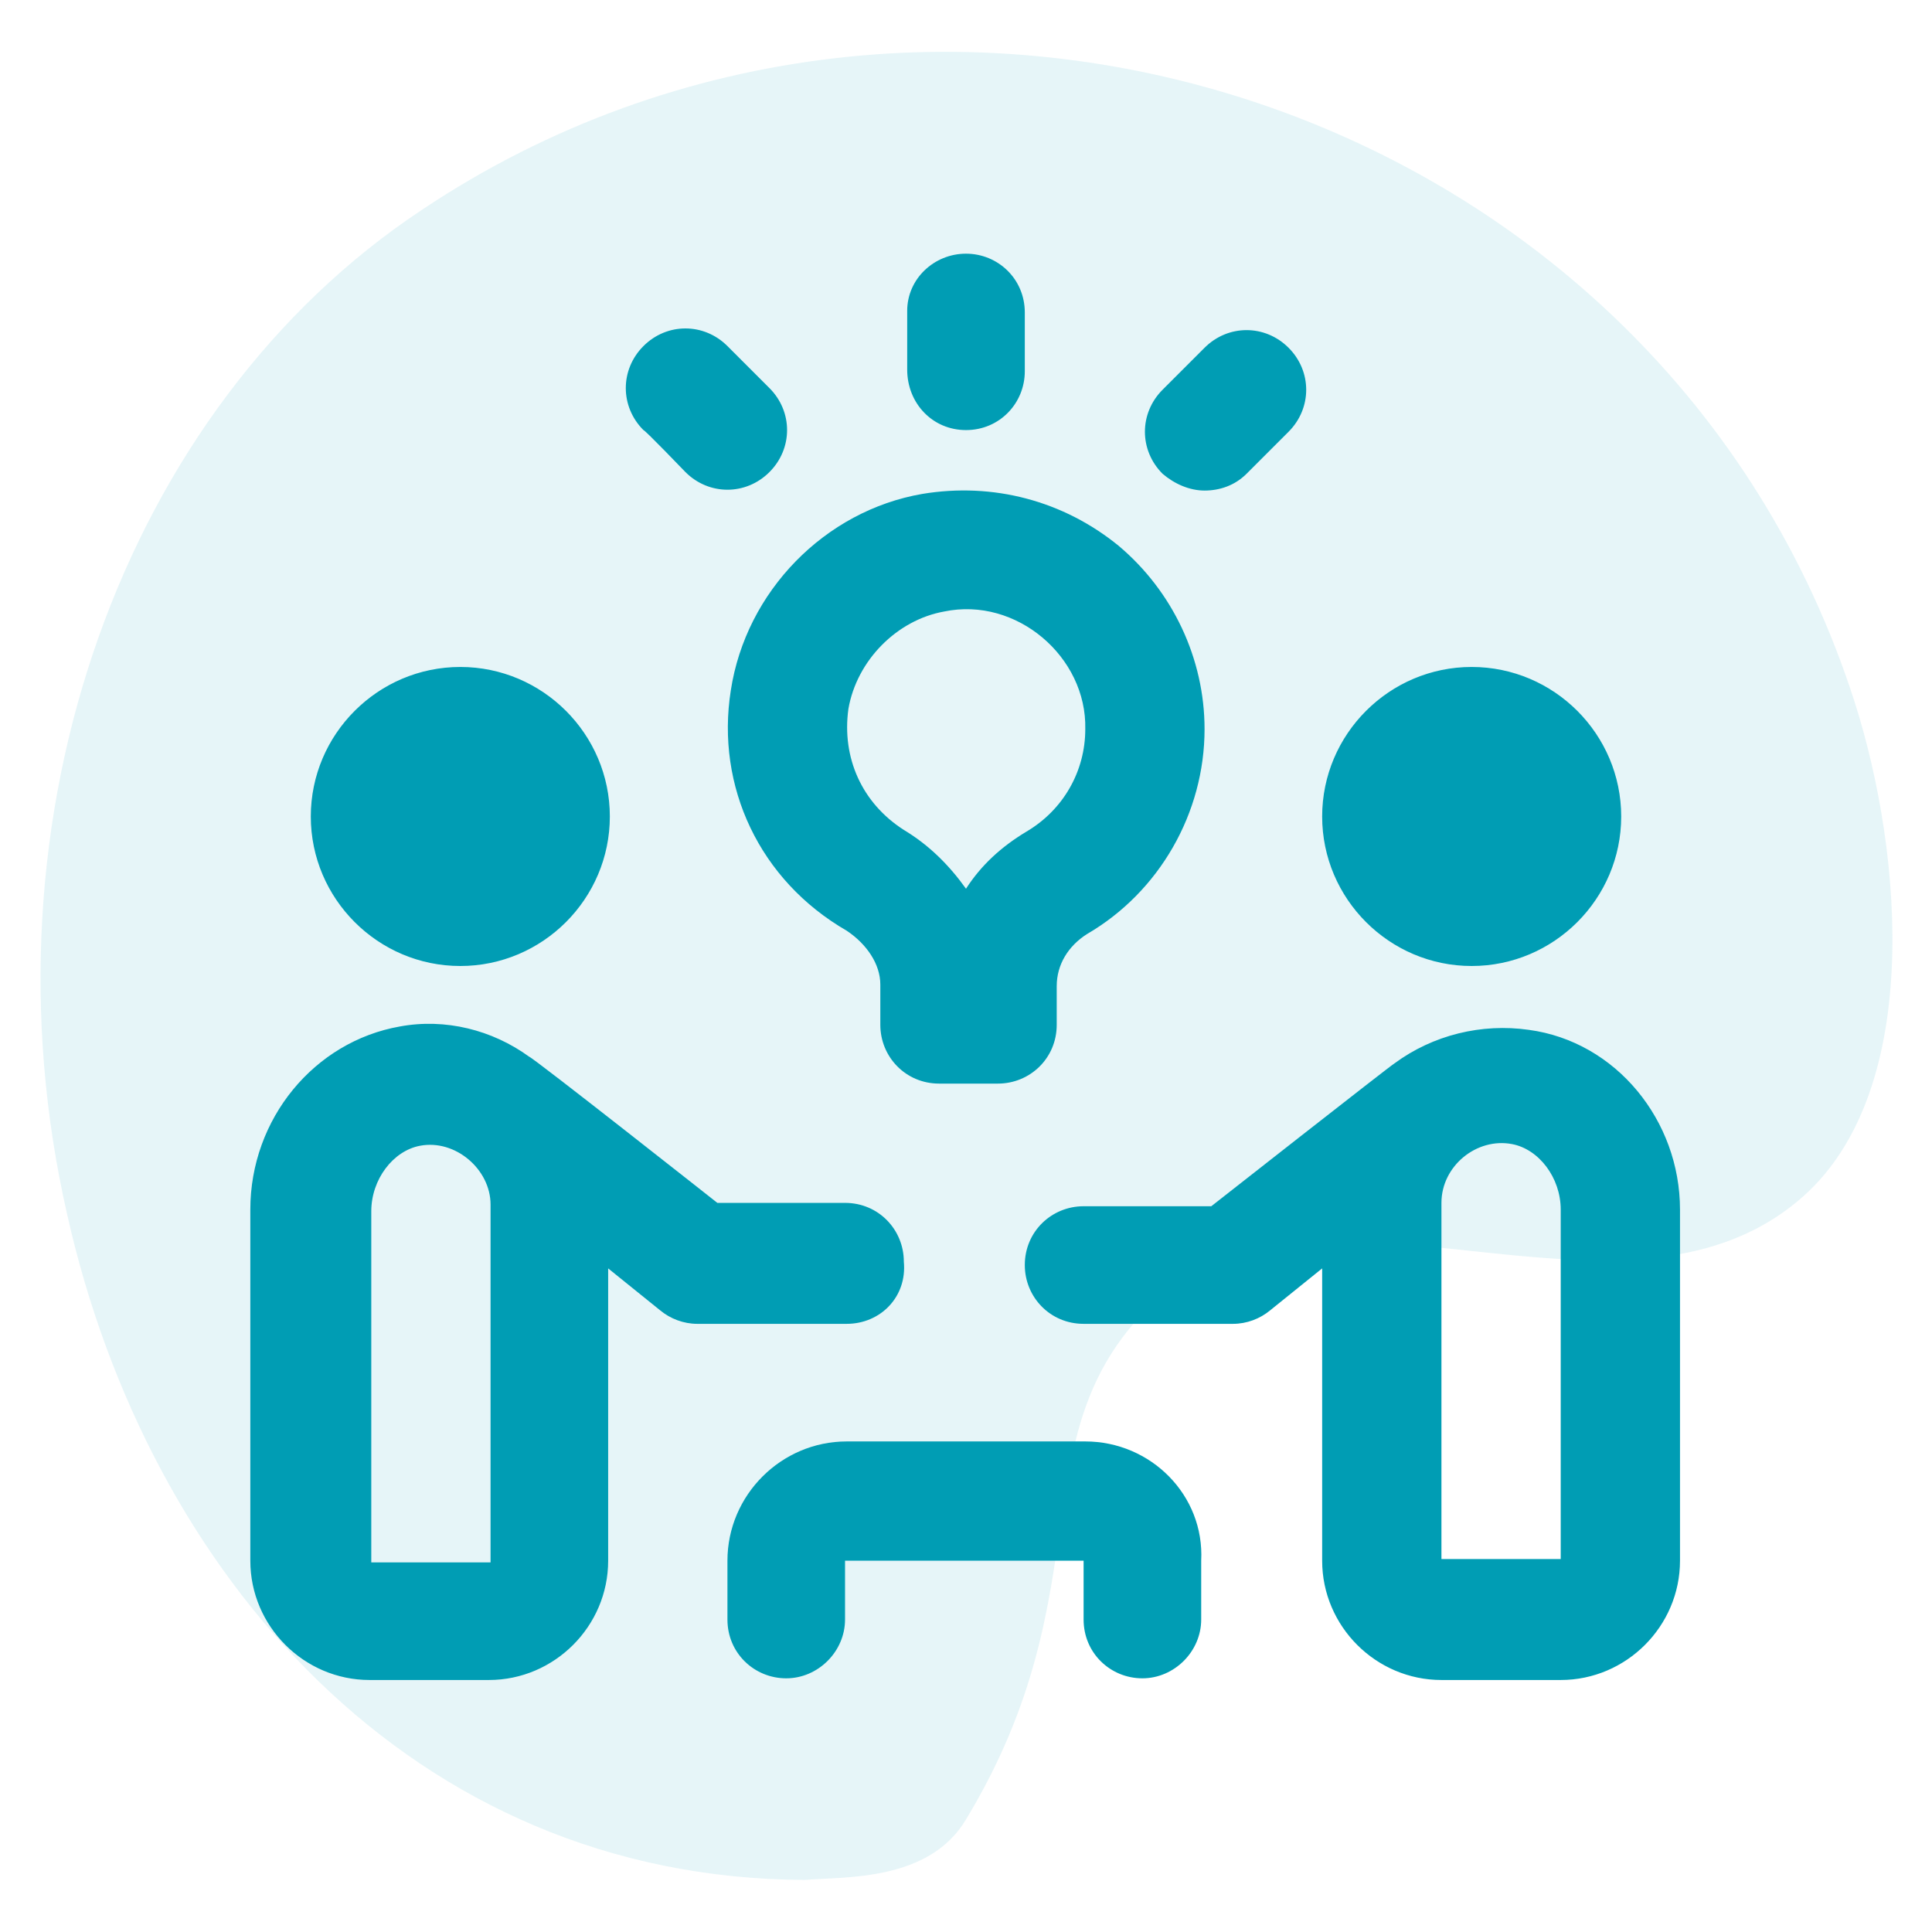
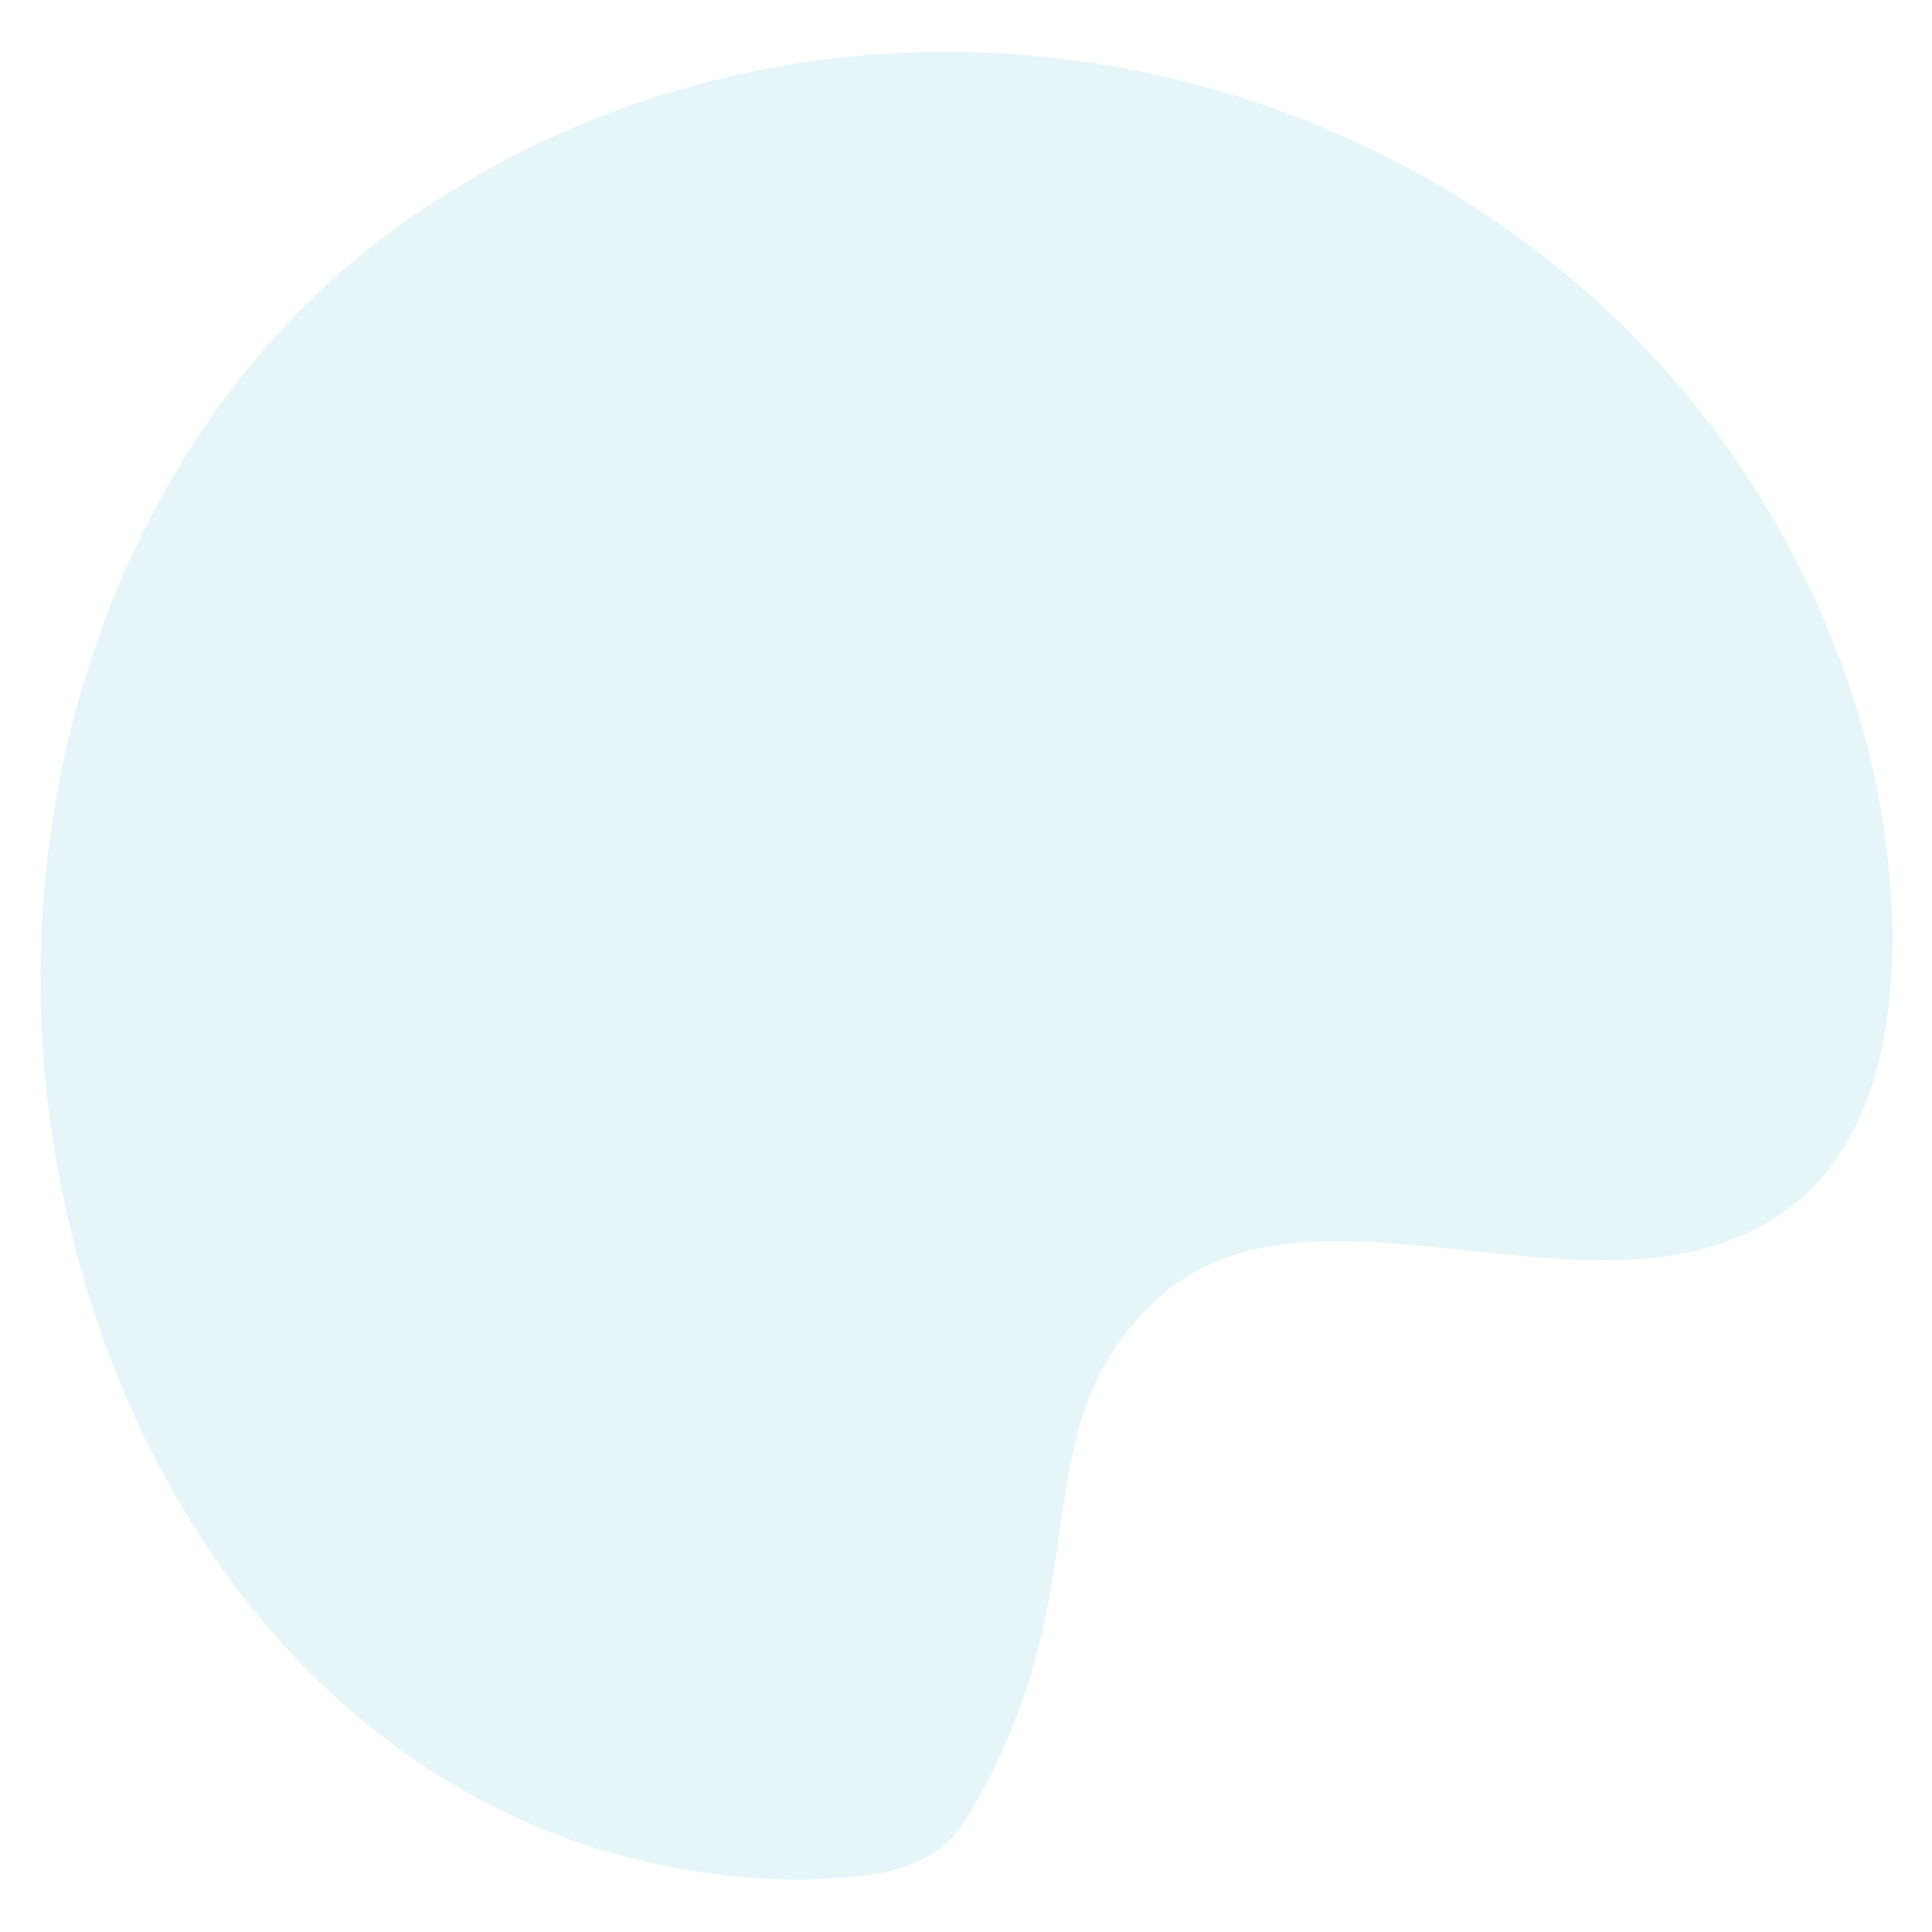
<svg xmlns="http://www.w3.org/2000/svg" version="1.1" id="Calque_1" x="0px" y="0px" viewBox="0 0 115 115" style="enable-background:new 0 0 115 115;" xml:space="preserve">
  <style type="text/css">
	.st0{opacity:0.1;fill:#009DB4;}
	.st1{fill:#009DB4;}
</style>
  <path class="st0" d="M68.8,77.4c-8.4,7.9-2.9,17-11.3,30.9c-2.2,3.7-7.2,3.4-9.6,3.6C24.5,111.8,8.8,93.7,4,72.3  c-5.4-23.6,3.3-48,21.1-59.8C55.6-7.9,99,6.2,110.4,41.8c2.9,9.1,4.1,23.5-3.4,29.7C96.3,80.4,78.3,68.5,68.8,77.4z" />
-   <path class="st1" d="M18.5,48.6c0-4.9,4-8.9,8.9-8.9s8.9,4,8.9,8.9s-4,8.9-8.9,8.9S18.5,53.5,18.5,48.6z M87.6,57.5  c4.9,0,8.9-4,8.9-8.9s-4-8.9-8.9-8.9s-8.9,4-8.9,8.9S82.7,57.5,87.6,57.5z M100,72v20.9c0,3.9-3.2,7.1-7.1,7.1h-7.1  c-3.9,0-7.1-3.2-7.1-7.1V75.5L75.6,78c-0.6,0.5-1.4,0.8-2.2,0.8h-8.9c-2,0-3.5-1.6-3.5-3.5c0-2,1.6-3.5,3.5-3.5h7.6  c0,0,10.7-8.4,10.9-8.5c2.3-1.7,5.2-2.4,8-2C96.2,62,100,66.7,100,72L100,72z M92.9,72c0-1.9-1.3-3.6-2.9-3.9  c-2.1-0.4-4.2,1.3-4.2,3.5v21.2h7.1V72z M64.6,85.8H50.4c-3.9,0-7.1,3.2-7.1,7.1v3.5c0,2,1.6,3.5,3.5,3.5s3.5-1.6,3.5-3.5v-3.5h14.2  v3.5c0,2,1.6,3.5,3.5,3.5s3.5-1.6,3.5-3.5v-3.5C71.7,89,68.5,85.8,64.6,85.8z M50.4,78.8h-8.9c-0.8,0-1.6-0.3-2.2-0.8l-3.1-2.5v17.4  c0,3.9-3.2,7.1-7.1,7.1h-7.1c-3.9,0-7.1-3.2-7.1-7.1V72c0-5.4,3.8-10,8.9-10.9c2.7-0.5,5.5,0.2,7.7,1.8c0.3,0.1,11.2,8.7,11.2,8.7  h7.6c2,0,3.5,1.6,3.5,3.5C54,77.2,52.4,78.8,50.4,78.8z M29.2,71.7c0-2.1-2.1-3.9-4.2-3.5c-1.6,0.3-2.9,2-2.9,3.9v20.9h7.1V71.7z   M43.5,41.1c0.9-5.9,5.6-10.7,11.4-11.7l0,0c4.2-0.7,8.4,0.4,11.7,3.1c3.2,2.7,5.1,6.7,5.1,10.9c0,5-2.7,9.7-7,12.2  c-1.1,0.7-1.8,1.8-1.8,3.1V61c0,2-1.6,3.5-3.5,3.5h-3.5c-2,0-3.5-1.6-3.5-3.5v-2.4c0-1.2-0.8-2.4-2-3.2  C45.2,52.4,42.6,46.8,43.5,41.1L43.5,41.1z M53.8,49.4c1.5,0.9,2.7,2.1,3.7,3.5c0.9-1.4,2.1-2.5,3.6-3.4c2.2-1.3,3.5-3.6,3.5-6.1  c0.1-4.3-4.1-7.9-8.4-7c-2.8,0.5-5.2,2.9-5.7,5.8C50.1,45.1,51.3,47.8,53.8,49.4L53.8,49.4z M57.5,25.6c2,0,3.5-1.6,3.5-3.5v-3.5  c0-2-1.6-3.5-3.5-3.5S54,16.6,54,18.5v3.5C54,24,55.5,25.6,57.5,25.6z M71.7,29.2c0.9,0,1.8-0.3,2.5-1l2.5-2.5c1.4-1.4,1.4-3.6,0-5  c-1.4-1.4-3.6-1.4-5,0l-2.5,2.5c-1.4,1.4-1.4,3.6,0,5C69.9,28.8,70.8,29.2,71.7,29.2z M40.8,28.1c1.4,1.4,3.6,1.4,5,0  c1.4-1.4,1.4-3.6,0-5l-2.5-2.5c-1.4-1.4-3.6-1.4-5,0c-1.4,1.4-1.4,3.6,0,5C38.4,25.6,40.8,28.1,40.8,28.1z" />
</svg>